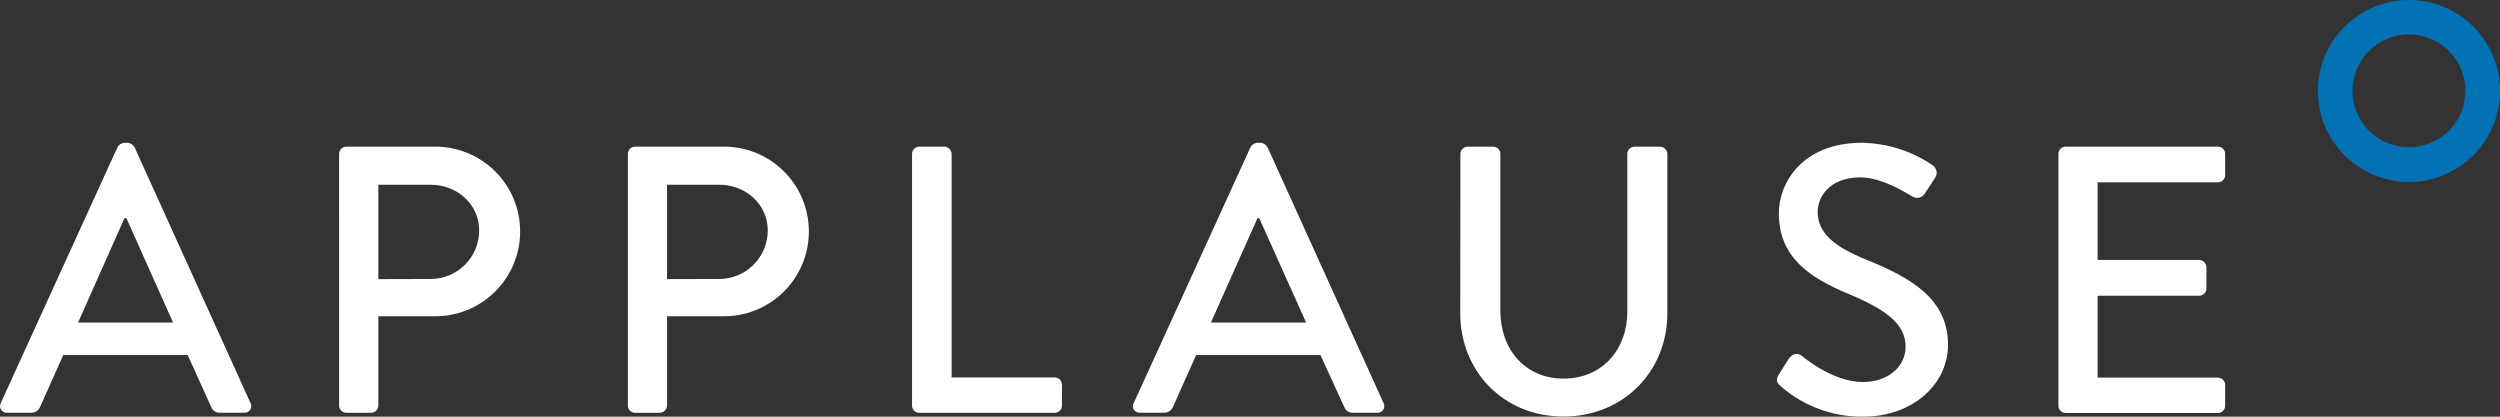
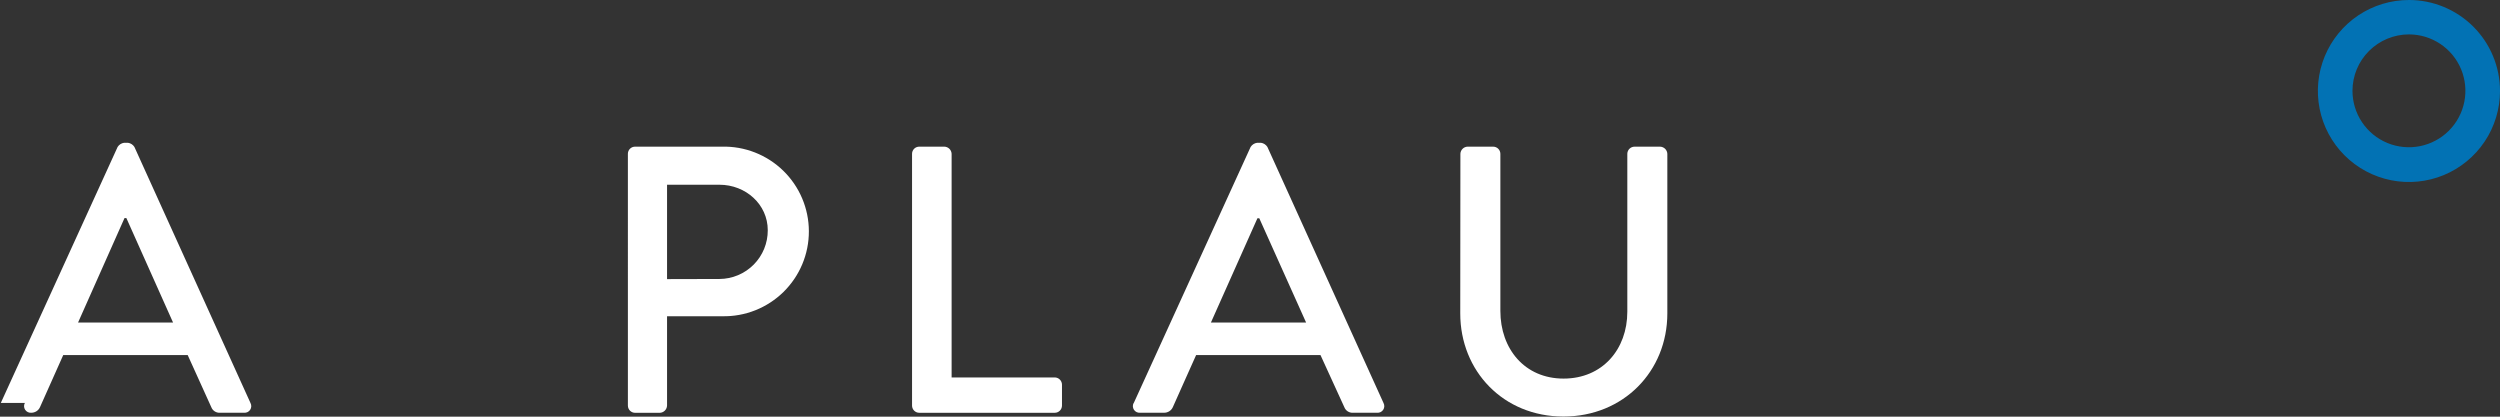
<svg xmlns="http://www.w3.org/2000/svg" fill="none" height="50" viewBox="0 0 300 50" width="300">
  <rect x="0" y="0" width="300" height="50" fill="#333333" stroke="none" />
  <g fill="#fff">
-     <path d="m.096 48.356 14.02-30.725c.085-.134.199-.248.333-.334.134-.086.285-.141.443-.163h.465c.157.022.307.078.44.164.133.086.246.2.331.333l13.928 30.725c.069.127.102.27.096.415-.006.144-.052.284-.131.405s-.191.217-.321.28-.275.088-.419.075h-2.88c-.224.014-.447-.044-.636-.166s-.334-.301-.413-.512l-2.83-6.246h-14.933c-.912 2.097-1.874 4.15-2.787 6.246-.09.203-.237.375-.423.495-.186.12-.404.183-.626.182h-2.885c-.144.013-.288-.014-.417-.077s-.24-.16-.319-.28c-.079-.12-.124-.26-.13-.404-.006-.144.027-.287.096-.413zm20.67-9.654-5.601-12.531h-.224l-5.573 12.531z" />
-     <path d="m40.693 18.456c.003-.229.096-.448.26-.609s.385-.25.614-.248h10.409c1.357-.034 2.707.203 3.97.698s2.416 1.237 3.389 2.183c.973.946 1.746 2.076 2.276 3.325.529 1.249.803 2.591.806 3.947s-.266 2.7-.789 3.951-1.293 2.385-2.261 3.335c-.969.95-2.118 1.697-3.379 2.197-1.262.5-2.611.743-3.967.715h-6.622v10.724c-.008.227-.103.443-.264.603s-.378.253-.605.26h-2.961c-.114.001-.227-.021-.333-.064s-.202-.106-.283-.186-.146-.175-.19-.281c-.044-.105-.068-.218-.068-.332zm11.01 15.021c.765-.003 1.522-.157 2.228-.452.706-.296 1.346-.727 1.885-1.27.538-.543.964-1.187 1.254-1.895.289-.708.436-1.466.431-2.23 0-3.107-2.645-5.46-5.797-5.46h-6.305v11.325z" />
+     <path d="m.096 48.356 14.02-30.725c.085-.134.199-.248.333-.334.134-.086.285-.141.443-.163h.465c.157.022.307.078.44.164.133.086.246.2.331.333l13.928 30.725c.069.127.102.27.096.415-.006.144-.052.284-.131.405s-.191.217-.321.28-.275.088-.419.075h-2.88c-.224.014-.447-.044-.636-.166s-.334-.301-.413-.512l-2.83-6.246h-14.933c-.912 2.097-1.874 4.15-2.787 6.246-.09.203-.237.375-.423.495-.186.12-.404.183-.626.182c-.144.013-.288-.014-.417-.077s-.24-.16-.319-.28c-.079-.12-.124-.26-.13-.404-.006-.144.027-.287.096-.413zm20.67-9.654-5.601-12.531h-.224l-5.573 12.531z" />
    <path d="m75.346 18.456c0-.113.022-.225.066-.329.043-.104.107-.199.187-.279.08-.08.175-.143.28-.185.105-.043.217-.064.33-.064h10.414c1.357-.034 2.707.203 3.971.698s2.416 1.237 3.389 2.183c.973.946 1.747 2.076 2.276 3.325.529 1.249.803 2.591.806 3.947.003 1.356-.265 2.7-.789 3.951-.524 1.251-1.293 2.385-2.261 3.335-.969.95-2.118 1.697-3.379 2.197-1.262.5-2.611.743-3.968.715h-6.622v10.724c-.009.226-.103.44-.263.6-.16.16-.374.254-.6.263h-2.972c-.229 0-.449-.091-.611-.253s-.253-.381-.253-.61zm10.988 15.021c.765-.004 1.522-.158 2.227-.454s1.345-.728 1.884-1.271c.538-.543.964-1.187 1.254-1.894.289-.708.436-1.465.433-2.23 0-3.107-2.65-5.46-5.797-5.46h-6.289v11.325z" />
    <path d="m109.446 18.456c0-.113.022-.225.066-.329.043-.104.107-.199.187-.279s.175-.143.28-.185c.105-.043.217-.064.33-.064h3.016c.227.007.442.099.603.258.161.159.256.373.266.599v26.837h12.376c.231.001.452.094.614.258.163.164.255.385.254.616v2.506c-.001.229-.093.449-.256.61-.163.162-.383.252-.612.252h-16.261c-.229 0-.448-.091-.61-.253s-.253-.381-.253-.61z" />
    <path d="m136.055 48.356 14.021-30.725c.085-.135.2-.249.335-.335.135-.086.287-.141.446-.162h.459c.157.022.307.078.44.164s.246.2.33.333l13.933 30.725c.069.127.102.27.096.415-.006.144-.051.284-.131.405s-.191.217-.321.28c-.131.062-.276.088-.42.075h-2.879c-.224.014-.448-.044-.636-.166-.189-.122-.334-.301-.413-.512l-2.858-6.246h-14.922c-.918 2.097-1.879 4.15-2.792 6.246-.089.203-.237.375-.423.495s-.404.183-.626.182h-2.879c-.144.013-.289-.012-.42-.075-.13-.062-.241-.159-.321-.28-.079-.121-.125-.261-.131-.405-.006-.144.027-.288.096-.415zm20.676-9.654-5.617-12.509h-.224l-5.579 12.509z" />
    <path d="m175.248 18.456c.008-.226.102-.44.262-.599.16-.159.375-.252.601-.258h3.065c.114-.001.226.021.331.064s.201.106.281.185c.081.08.145.174.189.279s.067.216.068.33v18.854c0 4.559 2.923 8.119 7.584 8.119s7.65-3.511 7.65-8.027v-18.947c.002-.229.096-.448.26-.609s.384-.25.614-.248h3.06c.226.007.441.099.603.258.161.159.256.373.265.599v19.154c0 6.934-5.256 12.373-12.468 12.373-7.213 0-12.382-5.46-12.382-12.373z" />
-     <path d="m213.462 44.932c.41-.595.776-1.278 1.186-1.873.41-.595 1.055-.781 1.552-.366.279.224 3.797 3.151 7.316 3.151 3.153 0 5.158-1.917 5.158-4.243 0-2.73-2.382-4.477-6.901-6.35-4.655-1.96-8.311-4.368-8.311-9.675 0-3.555 2.732-8.441 9.999-8.441 3.023.054 5.964.992 8.459 2.697.121.082.224.188.303.311s.133.261.158.405c.025.144.02.292-.013.434-.033.142-.095.277-.181.395-.36.546-.776 1.19-1.142 1.736-.066.142-.163.269-.283.371s-.26.176-.412.219c-.151.043-.31.052-.465.027-.156-.025-.304-.082-.435-.169-.323-.175-3.519-2.277-6.169-2.277-3.825 0-5.158 2.424-5.158 4.117 0 2.594 2.005 4.199 5.803 5.75 5.289 2.14 9.835 4.652 9.835 10.222 0 4.75-4.246 8.627-10.19 8.627-3.61.04-7.109-1.244-9.835-3.609-.416-.366-.738-.682-.279-1.458" />
-     <path d="m247.011 18.456c.001-.113.024-.225.068-.33s.108-.199.189-.279c.08-.08.176-.143.281-.185s.217-.064.331-.064h18.271c.113-.001.226.021.331.064s.2.106.281.185.145.174.189.279.067.216.068.33v2.555c0 .23-.092.451-.255.614-.163.163-.384.254-.614.254h-14.436v9.315h12.196c.227.008.443.102.603.264.16.161.253.377.26.605v2.55c.001.114-.021.227-.064.333s-.106.202-.187.283c-.08.081-.175.146-.28.19s-.218.067-.332.068h-12.196v9.828h14.436c.231.002.452.094.615.258.162.164.254.385.254.616v2.506c-.002.229-.094.449-.257.61-.162.162-.383.252-.612.252h-18.271c-.23 0-.45-.091-.613-.252-.163-.162-.255-.381-.256-.61z" />
  </g>
  <path d="m289.072 4.128c1.34 0 2.65.397 3.764 1.141s1.983 1.801 2.496 3.039c.512 1.237.647 2.599.385 3.912-.261 1.313-.906 2.52-1.854 3.467s-2.155 1.592-3.469 1.853c-1.314.261-2.677.127-3.915-.385-1.238-.512-2.296-1.38-3.04-2.494-.745-1.113-1.142-2.422-1.142-3.762.001-1.795.716-3.517 1.986-4.786s2.993-1.983 4.789-1.985zm0-4.128c-2.161 0-4.274.64-6.071 1.84-1.797 1.2-3.198 2.905-4.025 4.901-.827 1.995-1.043 4.191-.622 6.31.422 2.118 1.463 4.064 2.991 5.591 1.528 1.527 3.475 2.567 5.595 2.989s4.317.205 6.314-.621c1.997-.827 3.704-2.226 4.904-4.022 1.201-1.796 1.842-3.907 1.842-6.067 0-2.896-1.151-5.674-3.201-7.722-2.049-2.048-4.829-3.199-7.727-3.199z" fill="#0272b4" />
</svg>